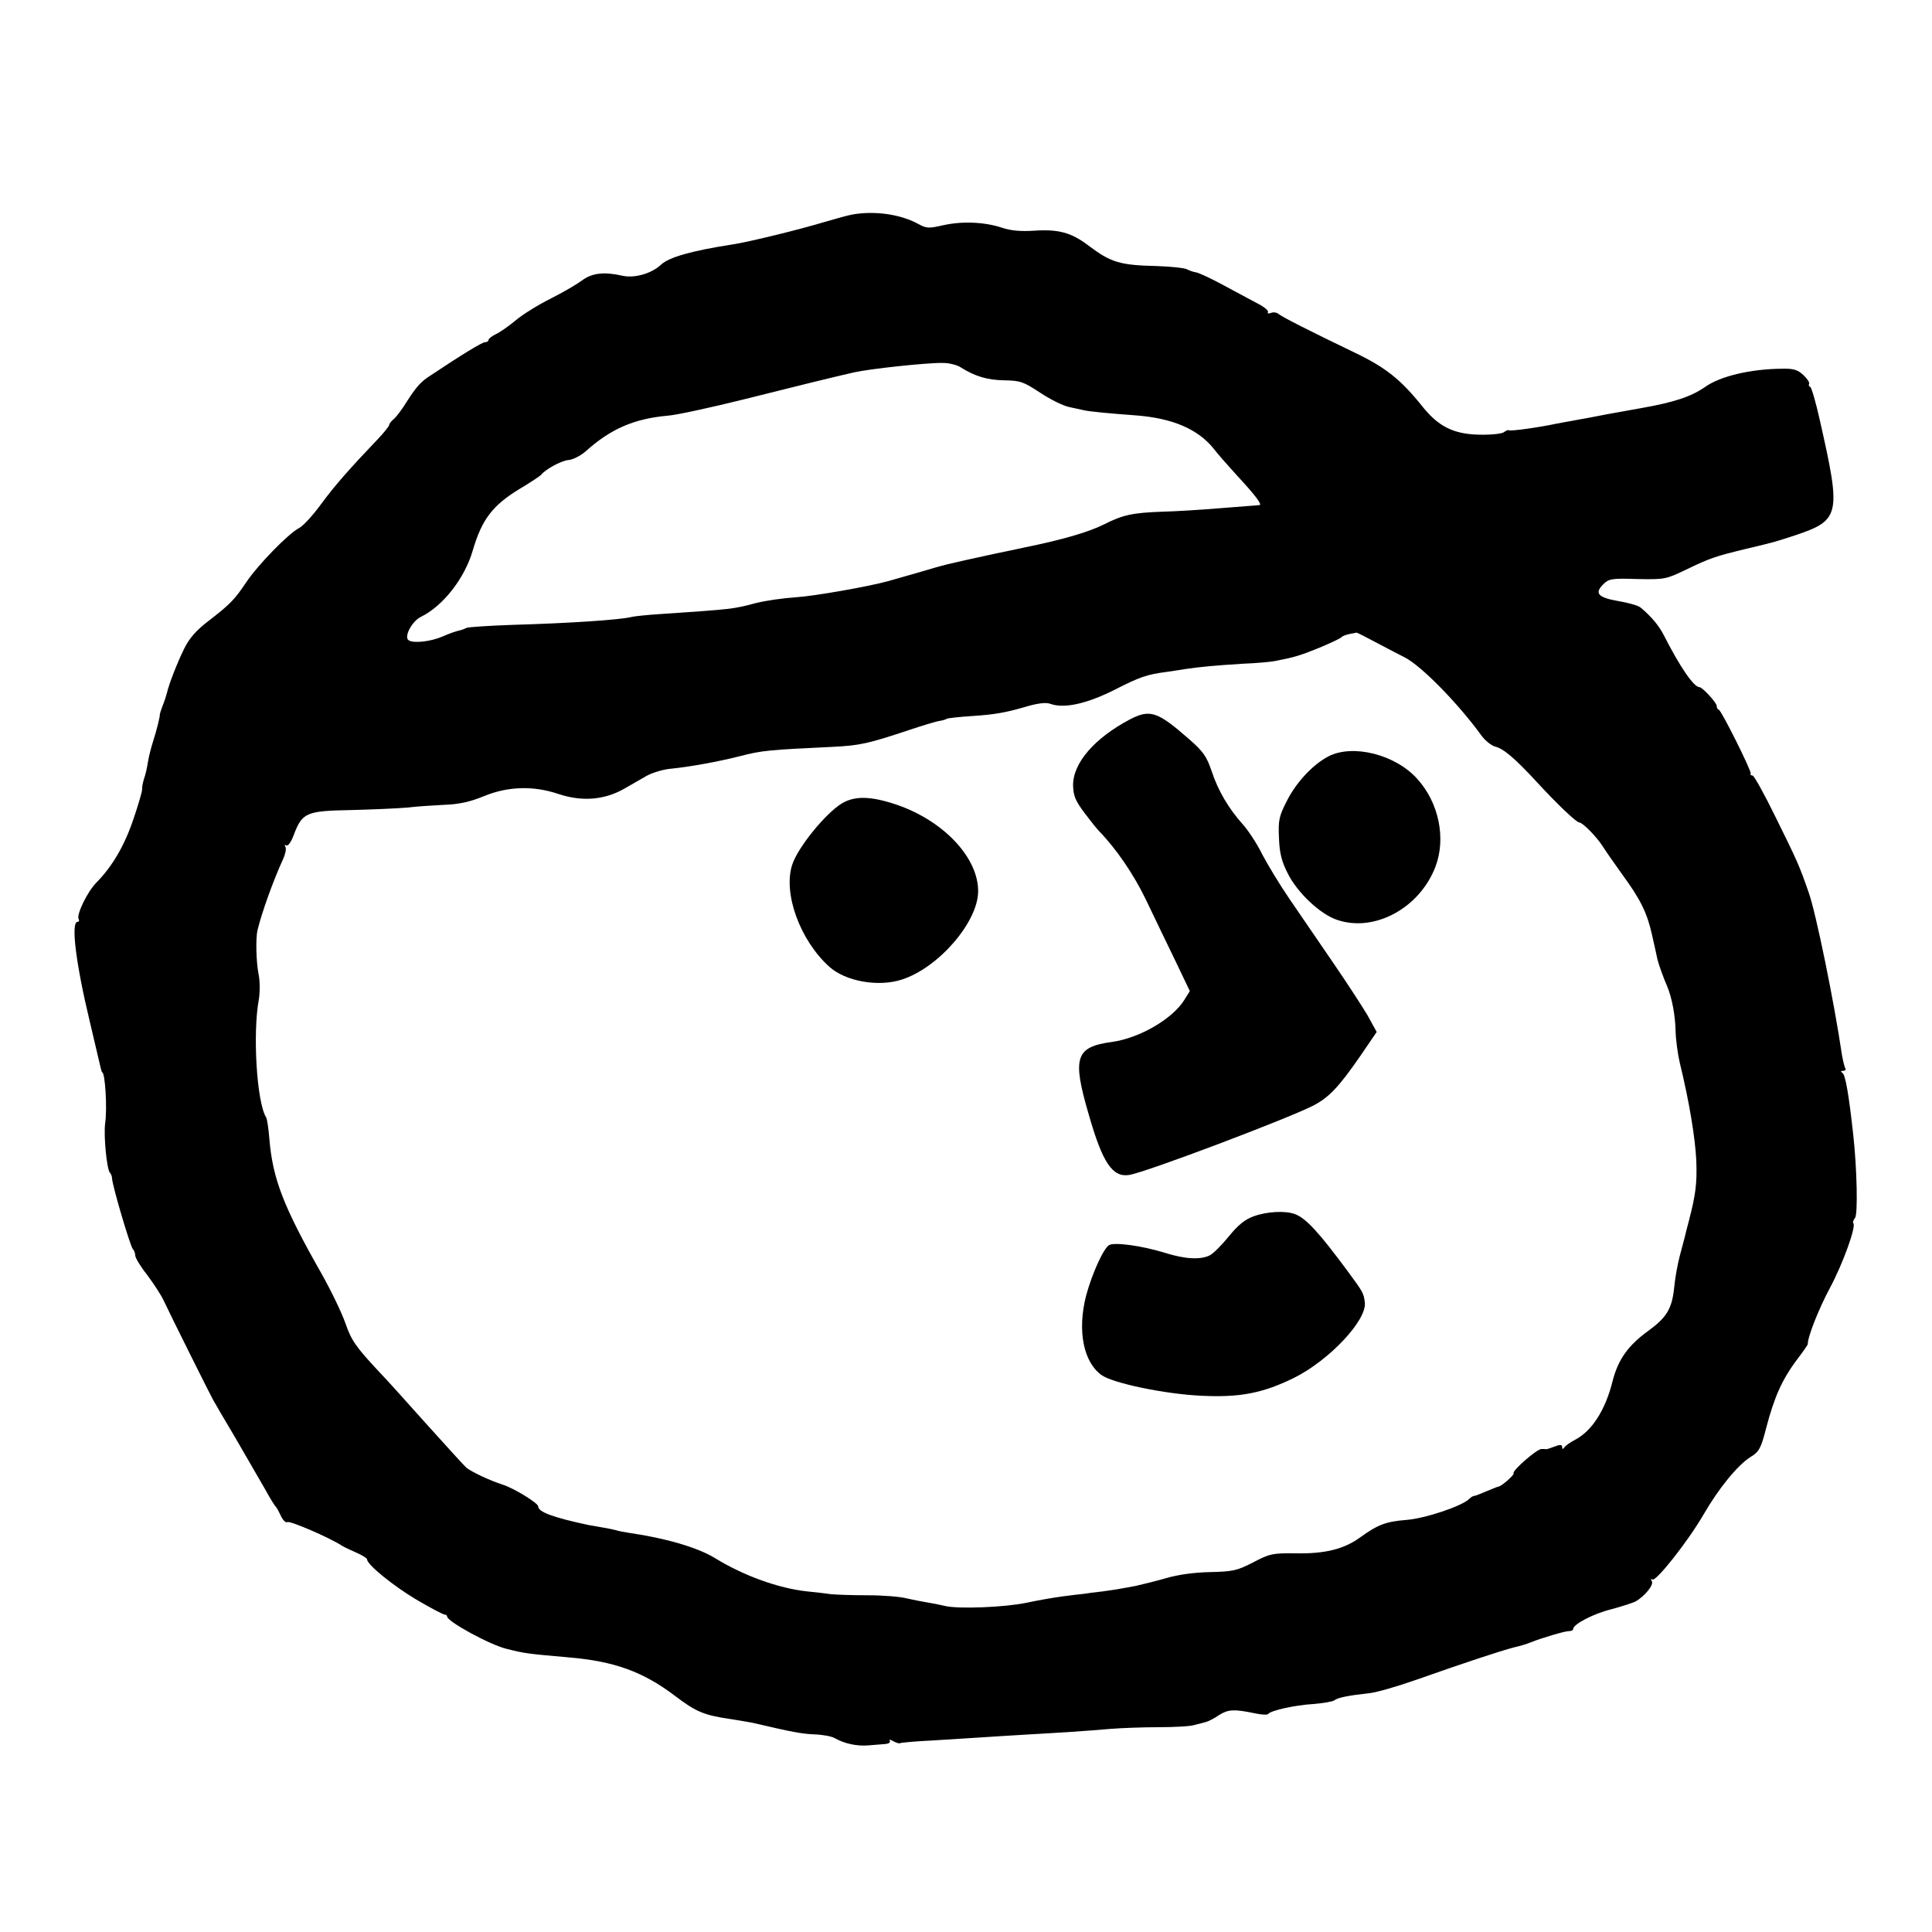
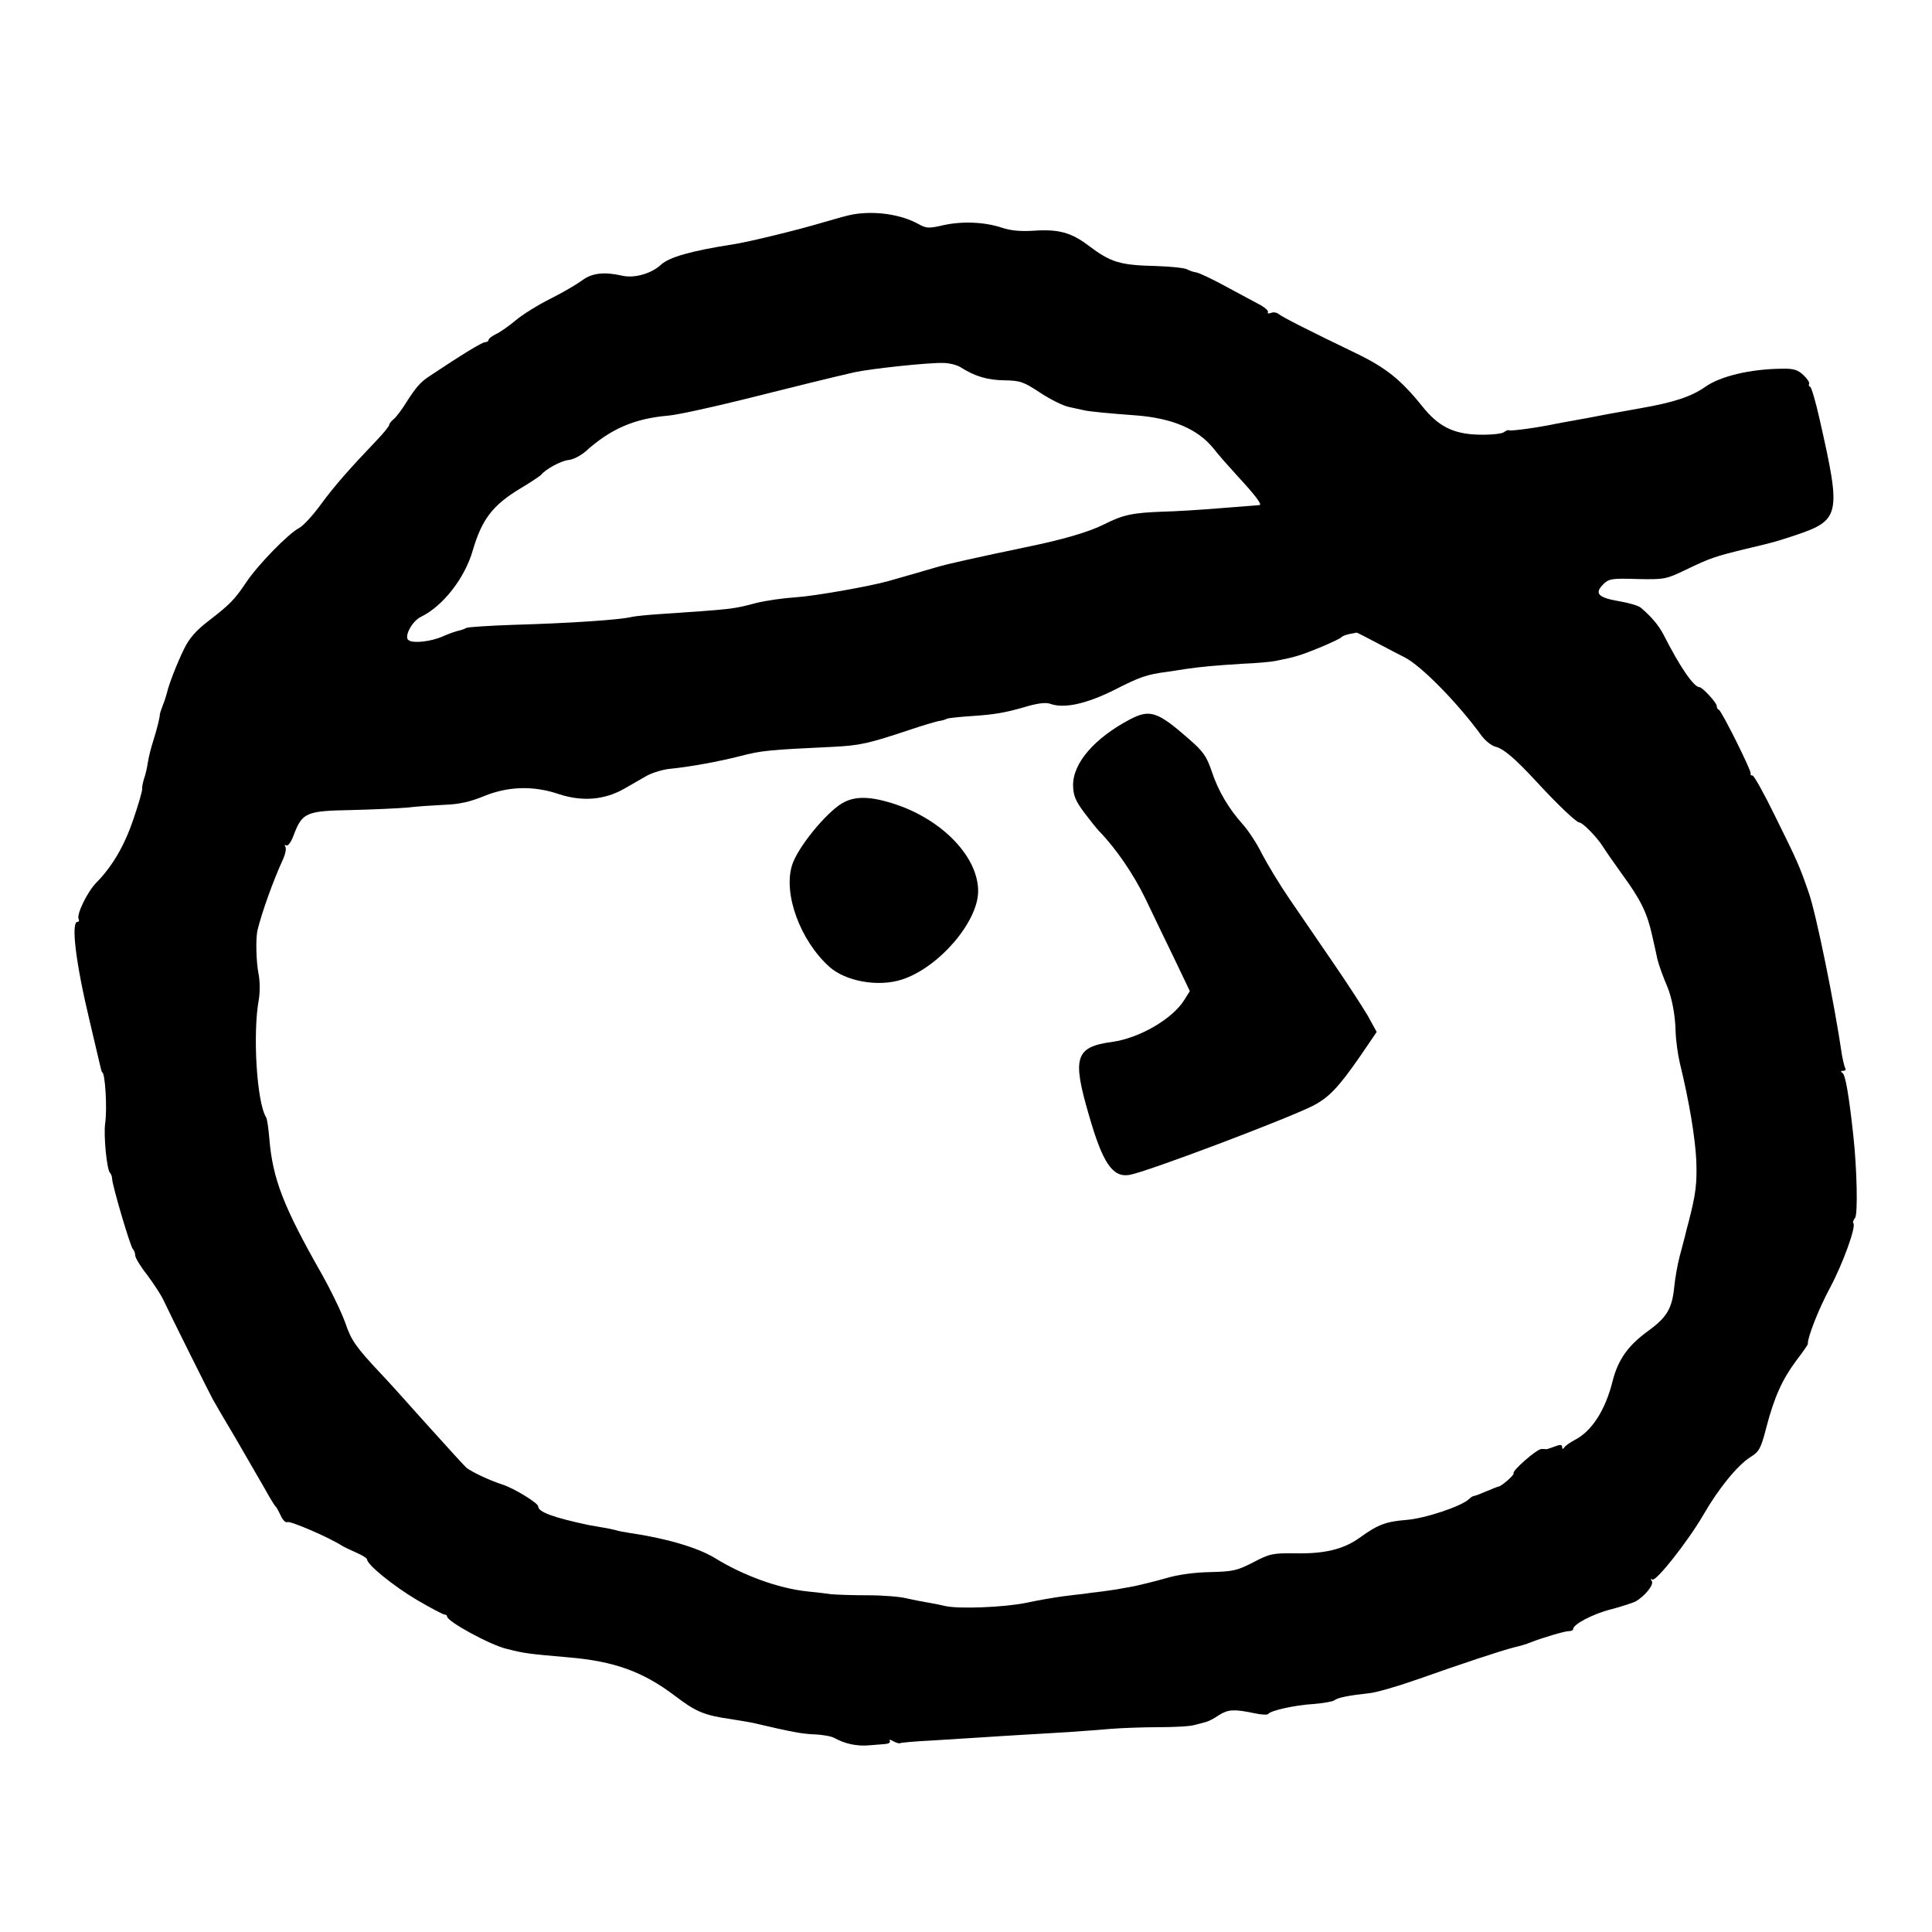
<svg xmlns="http://www.w3.org/2000/svg" version="1.0" width="700pt" height="700pt" viewBox="0 0 700 700" preserveAspectRatio="xMidYMid meet">
  <g transform="translate(0,700) scale(0.1,-0.1)" fill="#000000" stroke="none">
    <path d="M3090 6223 c-14 -2 -61 -15 -105 -28 -86 -26 -272 -72 -333 -81 -148 -23 -228 -46 -257 -73 -34 -32 -96 -50 -140 -40 -66 15 -110 10 -146 -17 -19 -14 -70 -44 -114 -66 -44 -22 -101 -57 -127 -79 -25 -21 -58 -44 -72 -50 -14 -7 -26 -16 -26 -21 0 -4 -6 -8 -13 -8 -10 0 -81 -43 -201 -123 -31 -20 -48 -39 -82 -92 -17 -28 -39 -57 -48 -64 -9 -7 -16 -17 -16 -21 0 -4 -19 -28 -42 -52 -102 -107 -155 -167 -205 -235 -29 -40 -65 -79 -79 -86 -39 -20 -150 -134 -192 -197 -43 -64 -58 -79 -138 -141 -43 -33 -68 -61 -87 -100 -26 -53 -55 -128 -62 -159 -2 -8 -8 -28 -15 -45 -6 -16 -11 -31 -11 -33 2 -4 -11 -57 -24 -97 -7 -22 -16 -56 -19 -76 -3 -20 -9 -47 -14 -60 -4 -13 -8 -31 -7 -39 0 -8 -14 -57 -32 -109 -32 -95 -76 -170 -133 -228 -34 -34 -74 -118 -65 -133 3 -6 1 -10 -4 -10 -25 0 -6 -152 44 -360 2 -8 11 -46 20 -85 9 -38 18 -77 20 -85 2 -8 4 -15 5 -15 11 0 19 -132 11 -185 -6 -45 6 -170 18 -180 3 -3 7 -12 7 -20 2 -30 66 -245 75 -255 5 -5 9 -16 9 -24 0 -8 19 -40 43 -70 23 -31 50 -72 59 -91 28 -60 170 -344 179 -360 4 -8 41 -71 82 -140 40 -69 88 -152 107 -185 18 -33 36 -62 40 -65 3 -3 11 -18 18 -33 7 -15 17 -25 23 -22 9 6 151 -55 199 -86 8 -5 32 -16 52 -25 21 -9 38 -20 38 -24 0 -19 95 -96 179 -146 51 -30 97 -54 102 -54 5 0 9 -3 9 -7 0 -18 156 -103 215 -117 67 -17 77 -18 225 -31 166 -14 270 -52 385 -139 76 -58 106 -71 205 -85 36 -6 74 -12 85 -15 133 -31 168 -38 215 -40 30 -1 64 -7 75 -14 36 -20 79 -29 120 -26 22 2 50 4 62 5 13 1 20 6 17 11 -4 6 1 6 13 -1 11 -6 22 -9 24 -7 2 2 56 7 119 10 63 4 142 9 175 11 33 2 105 7 160 10 123 7 219 13 310 21 39 3 116 6 173 6 56 0 115 3 130 8 15 4 34 9 42 11 8 2 30 13 47 25 34 21 54 22 131 6 23 -5 45 -6 47 -2 8 12 96 32 164 36 36 3 70 9 75 13 12 10 52 18 126 26 25 2 104 25 175 50 167 59 300 103 350 116 22 5 49 13 60 18 43 17 124 41 139 41 9 0 16 3 16 8 0 17 73 55 137 71 38 10 77 23 88 28 34 19 68 61 60 74 -5 7 -4 10 2 6 13 -8 128 137 185 235 56 97 123 178 169 208 33 20 39 31 59 109 29 110 57 172 108 241 23 30 42 57 42 60 -1 25 40 129 81 205 47 88 95 222 84 233 -3 3 0 11 6 19 11 12 7 180 -6 298 -16 148 -29 221 -39 227 -8 6 -7 8 2 8 7 0 11 4 8 9 -3 5 -8 26 -12 47 -29 197 -94 513 -120 588 -35 101 -41 114 -122 278 -40 82 -77 148 -82 148 -6 0 -9 3 -7 8 3 9 -105 226 -115 230 -5 2 -8 8 -8 14 0 12 -52 68 -62 68 -21 0 -71 73 -131 191 -17 33 -45 66 -82 97 -9 8 -45 18 -81 24 -74 13 -88 28 -55 61 20 20 31 22 123 19 99 -2 104 -1 177 34 87 42 105 48 216 75 105 25 101 24 172 47 172 57 175 73 96 422 -14 63 -30 117 -34 118 -5 2 -7 7 -4 11 2 5 -7 19 -21 32 -20 19 -36 24 -77 23 -115 -1 -224 -27 -279 -66 -50 -35 -113 -56 -233 -77 -118 -21 -145 -26 -195 -36 -14 -2 -38 -7 -55 -10 -16 -3 -41 -7 -55 -10 -70 -15 -169 -28 -173 -24 -2 2 -10 -1 -18 -7 -8 -6 -48 -10 -90 -9 -93 2 -148 30 -206 103 -78 97 -132 140 -242 193 -164 79 -265 130 -278 141 -7 6 -20 8 -28 4 -9 -3 -14 -2 -11 3 3 5 -13 19 -37 31 -23 12 -78 42 -123 66 -44 24 -89 45 -100 47 -10 1 -25 7 -33 11 -8 5 -57 10 -110 12 -134 3 -166 13 -247 74 -63 48 -110 60 -198 54 -47 -3 -84 0 -116 11 -64 21 -144 24 -212 9 -52 -12 -61 -12 -90 4 -63 35 -156 49 -238 35z m391 -554 c52 -33 97 -46 158 -47 58 -1 69 -5 130 -45 36 -24 84 -48 106 -52 22 -5 47 -10 55 -12 18 -4 89 -11 185 -18 132 -10 224 -49 281 -119 16 -21 55 -65 86 -99 66 -71 93 -107 81 -107 -4 -1 -66 -5 -138 -11 -71 -6 -168 -12 -215 -13 -106 -4 -141 -11 -210 -46 -56 -28 -151 -56 -295 -85 -44 -10 -87 -18 -95 -20 -201 -44 -172 -37 -285 -70 -49 -14 -97 -28 -105 -30 -71 -20 -271 -55 -336 -59 -45 -3 -110 -12 -145 -21 -83 -22 -83 -22 -349 -40 -47 -3 -92 -8 -100 -10 -43 -11 -226 -23 -432 -29 -87 -3 -162 -8 -168 -11 -5 -3 -18 -8 -28 -10 -10 -2 -36 -11 -58 -21 -41 -18 -105 -26 -123 -14 -19 11 11 69 44 85 80 39 159 140 188 241 33 112 71 163 172 224 39 23 72 46 75 49 15 20 72 51 98 54 17 1 44 15 62 30 93 84 178 120 300 131 30 2 154 29 275 59 216 54 300 75 400 98 59 13 263 35 321 34 22 0 51 -7 65 -16z m1509 -999 c41 -22 86 -45 100 -52 60 -31 192 -165 279 -285 13 -17 34 -34 48 -38 30 -7 71 -42 148 -125 78 -85 147 -150 157 -150 12 0 62 -51 84 -85 10 -16 42 -62 70 -101 69 -94 92 -142 110 -223 8 -36 17 -75 19 -86 5 -21 21 -65 36 -100 17 -41 29 -105 30 -162 1 -32 8 -83 15 -113 35 -143 56 -273 60 -355 3 -84 -2 -122 -27 -219 -6 -22 -12 -46 -14 -55 -2 -9 -11 -41 -19 -72 -8 -30 -17 -81 -20 -113 -8 -78 -27 -109 -94 -158 -72 -52 -109 -103 -129 -181 -26 -106 -76 -183 -137 -214 -17 -9 -34 -21 -38 -27 -6 -8 -8 -7 -8 1 0 9 -7 10 -27 2 -16 -6 -29 -10 -30 -10 -2 1 -10 1 -18 1 -17 0 -108 -80 -101 -88 5 -4 -42 -46 -54 -48 -3 0 -22 -8 -44 -17 -21 -9 -41 -17 -45 -17 -4 0 -12 -5 -18 -11 -26 -26 -160 -71 -228 -76 -74 -6 -103 -17 -168 -64 -58 -42 -127 -59 -232 -57 -84 1 -94 -1 -155 -33 -58 -30 -74 -33 -155 -35 -57 -1 -116 -9 -160 -22 -38 -11 -88 -23 -110 -28 -22 -4 -47 -9 -55 -10 -8 -2 -37 -6 -65 -10 -27 -3 -59 -7 -70 -9 -11 -1 -45 -5 -75 -9 -30 -4 -89 -14 -130 -23 -82 -17 -247 -23 -295 -12 -16 4 -46 10 -65 13 -19 3 -54 10 -76 15 -23 6 -86 11 -140 11 -55 0 -115 2 -134 4 -19 3 -57 7 -85 10 -104 11 -231 57 -335 121 -62 38 -178 72 -310 91 -19 3 -41 7 -49 10 -8 2 -30 7 -50 10 -20 4 -40 7 -46 8 -132 28 -185 48 -185 68 0 12 -88 66 -129 79 -47 15 -112 46 -131 61 -8 7 -75 81 -149 163 -74 83 -147 164 -163 180 -89 95 -105 118 -127 182 -13 37 -52 118 -87 180 -137 241 -176 342 -188 486 -3 37 -8 73 -12 79 -34 55 -49 306 -26 428 4 25 4 65 -1 90 -9 44 -11 130 -4 160 16 65 57 180 93 258 8 18 12 37 8 44 -4 6 -3 8 3 5 6 -4 18 12 27 37 31 82 45 88 208 91 79 2 170 6 203 9 33 4 94 8 135 10 55 2 94 11 145 32 86 35 178 38 269 7 85 -28 166 -22 239 20 23 13 59 34 80 46 22 12 62 24 90 26 68 7 168 25 247 45 80 21 106 23 337 34 99 5 127 11 283 63 41 14 86 27 99 30 14 2 28 6 32 9 4 2 47 7 96 10 75 5 115 12 178 30 52 16 84 20 100 14 50 -18 129 -1 230 49 96 49 119 57 195 67 19 3 49 7 65 10 55 8 109 13 205 19 52 2 106 7 120 10 72 14 91 20 160 48 41 17 77 34 80 38 3 4 16 9 30 12 14 2 25 5 25 5 0 1 34 -16 75 -38z" />
    <path d="M4093 4393 c-128 -68 -206 -158 -205 -239 1 -38 9 -56 41 -99 21 -28 45 -58 53 -66 62 -64 125 -156 169 -247 28 -59 76 -158 106 -220 l54 -113 -20 -32 c-43 -69 -162 -138 -261 -152 -134 -18 -146 -56 -85 -264 50 -175 86 -228 147 -218 61 10 569 202 666 251 57 30 91 65 170 179 l60 88 -33 60 c-19 32 -76 120 -127 194 -51 75 -121 177 -156 228 -35 51 -79 124 -99 162 -19 39 -51 87 -70 108 -52 58 -90 123 -113 193 -18 53 -30 71 -83 117 -114 100 -141 108 -214 70z" />
-     <path d="M4814 4260 c-56 -29 -118 -94 -153 -165 -27 -53 -30 -68 -27 -132 2 -55 10 -85 32 -128 35 -70 118 -148 179 -168 135 -46 299 43 356 193 39 103 12 232 -66 318 -79 88 -232 127 -321 82z" />
+     <path d="M4814 4260 z" />
    <path d="M3050 4089 c-60 -37 -160 -160 -180 -223 -33 -104 29 -273 134 -368 59 -54 179 -75 264 -47 133 43 275 208 276 319 1 123 -126 257 -297 315 -93 31 -150 32 -197 4z" />
-     <path d="M4542 2593 c-31 -11 -56 -31 -90 -73 -26 -32 -57 -63 -70 -69 -34 -16 -89 -13 -162 10 -81 25 -180 39 -201 28 -20 -10 -63 -105 -84 -184 -32 -125 -10 -240 56 -287 39 -29 229 -69 361 -75 140 -7 223 9 337 65 128 64 264 209 256 273 -4 33 -6 37 -59 109 -107 145 -154 196 -194 211 -34 13 -101 10 -150 -8z" />
  </g>
</svg>